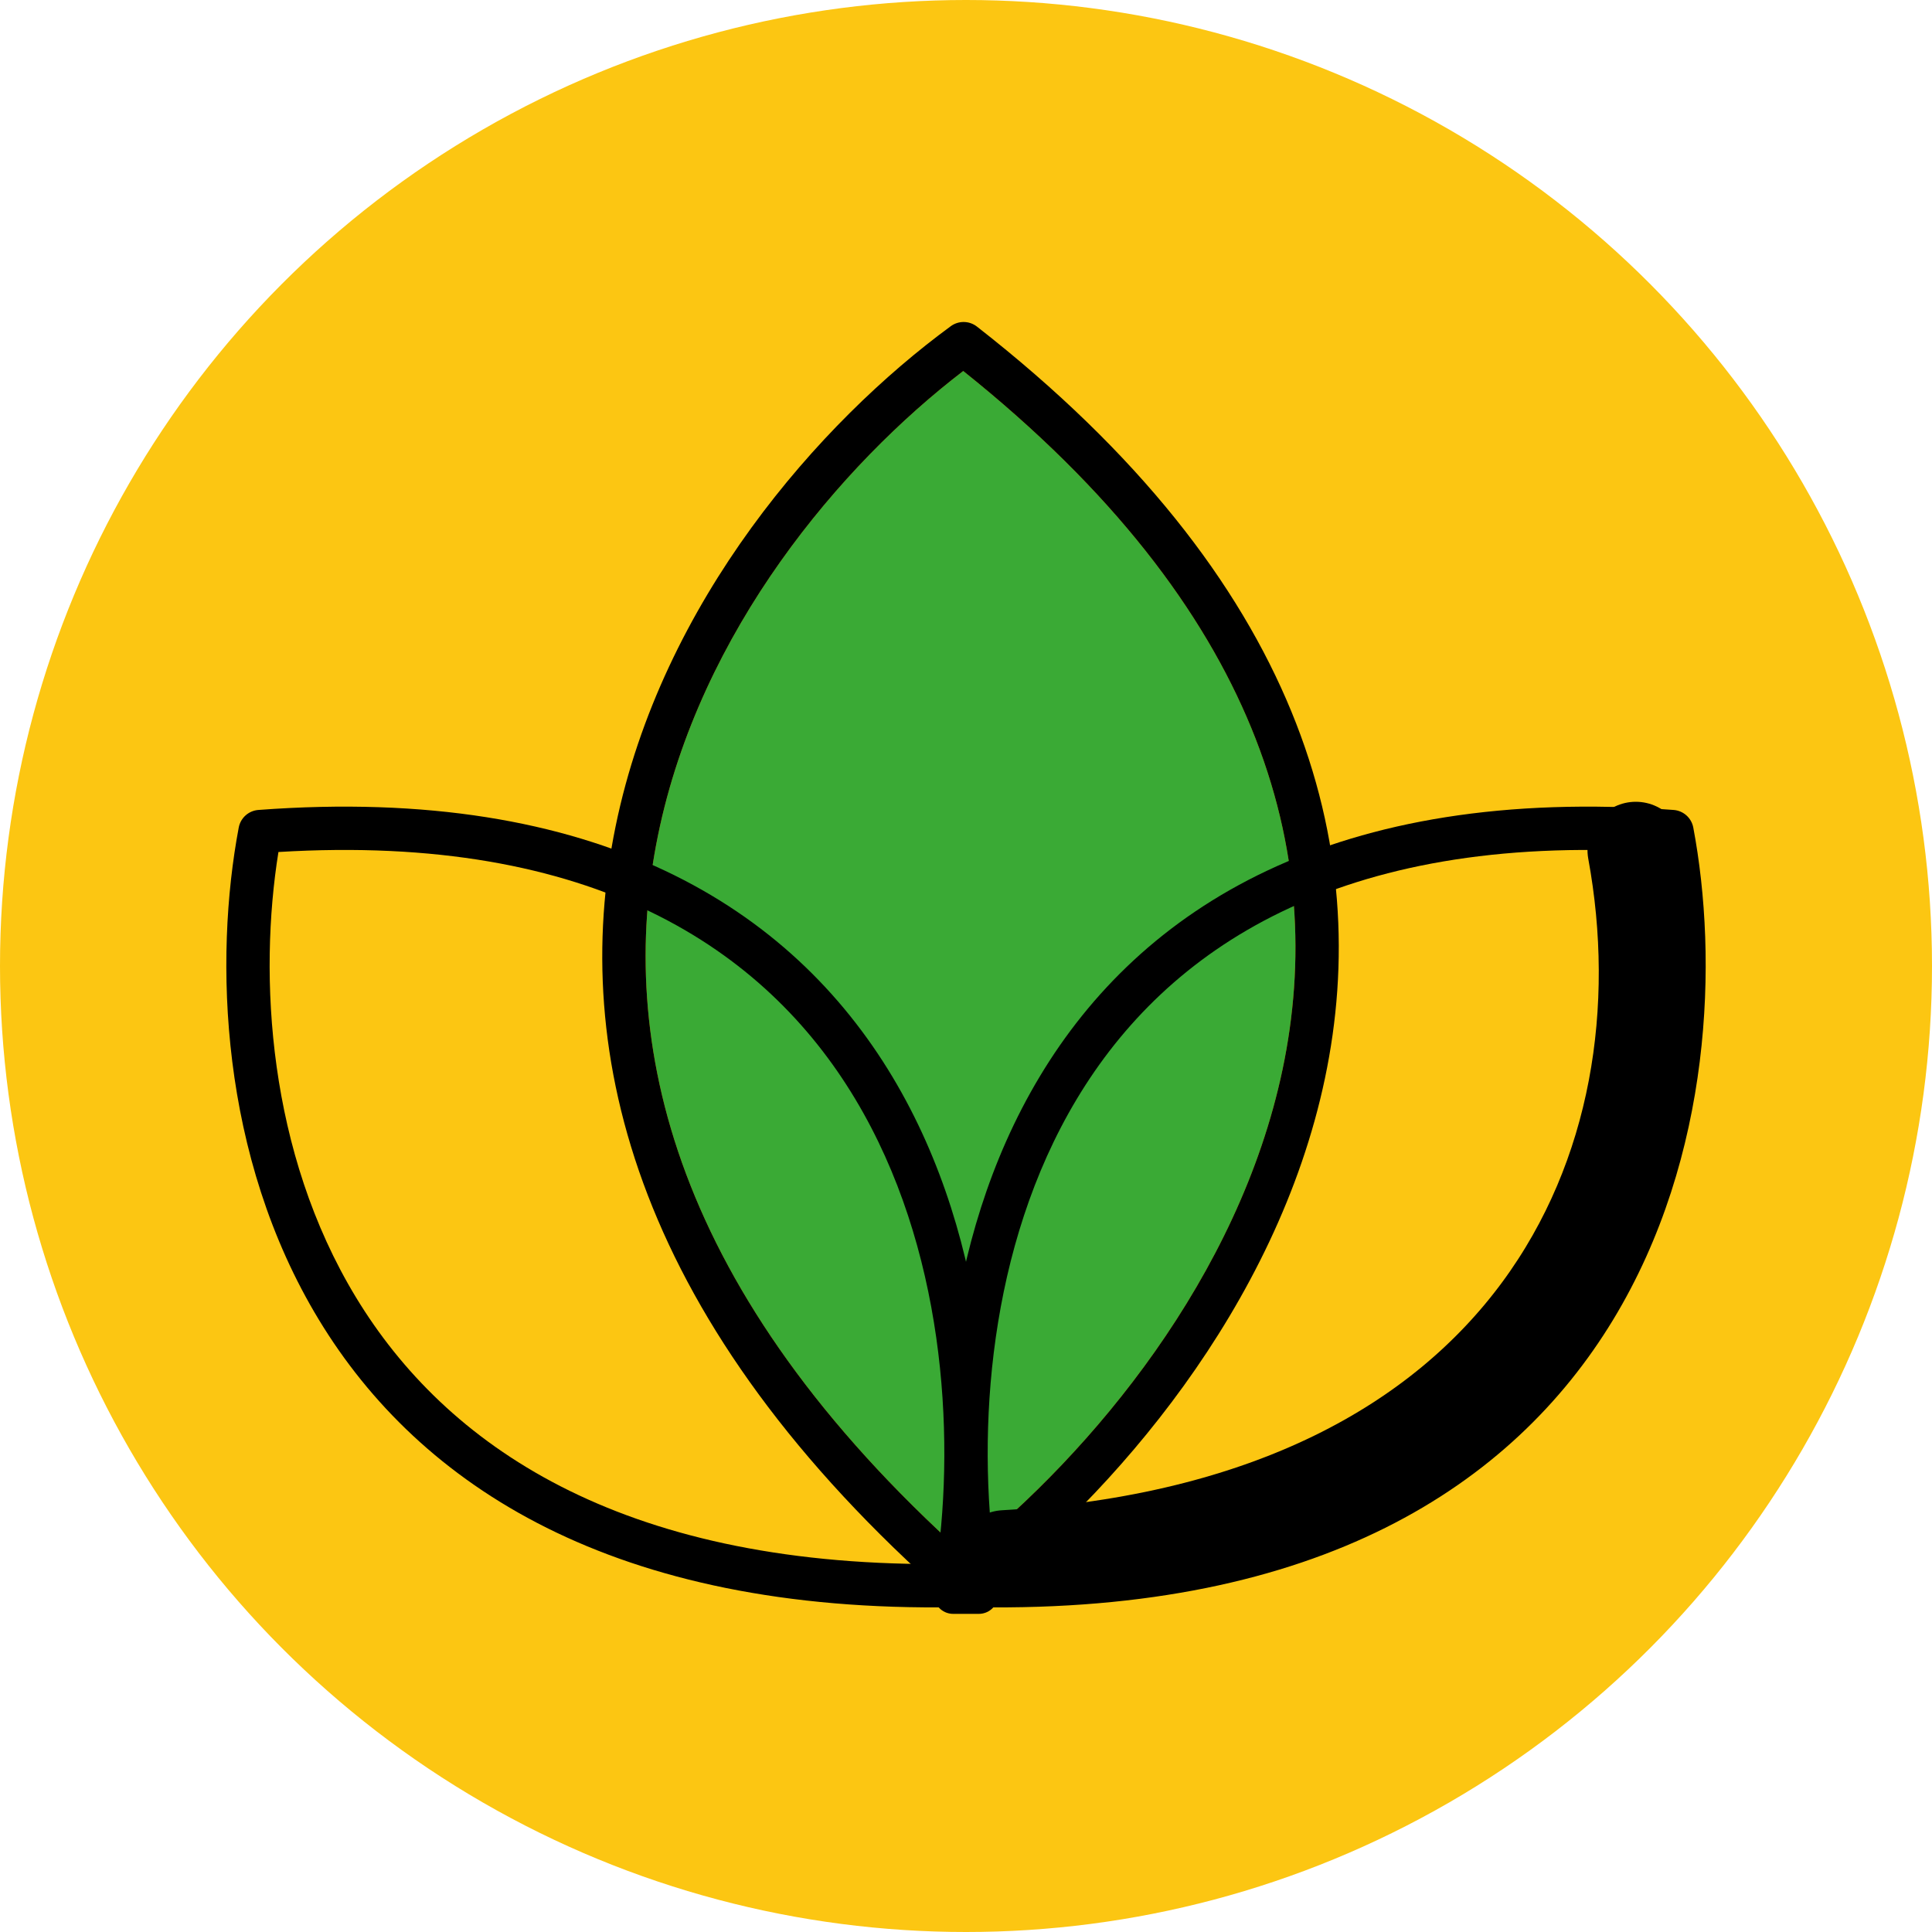
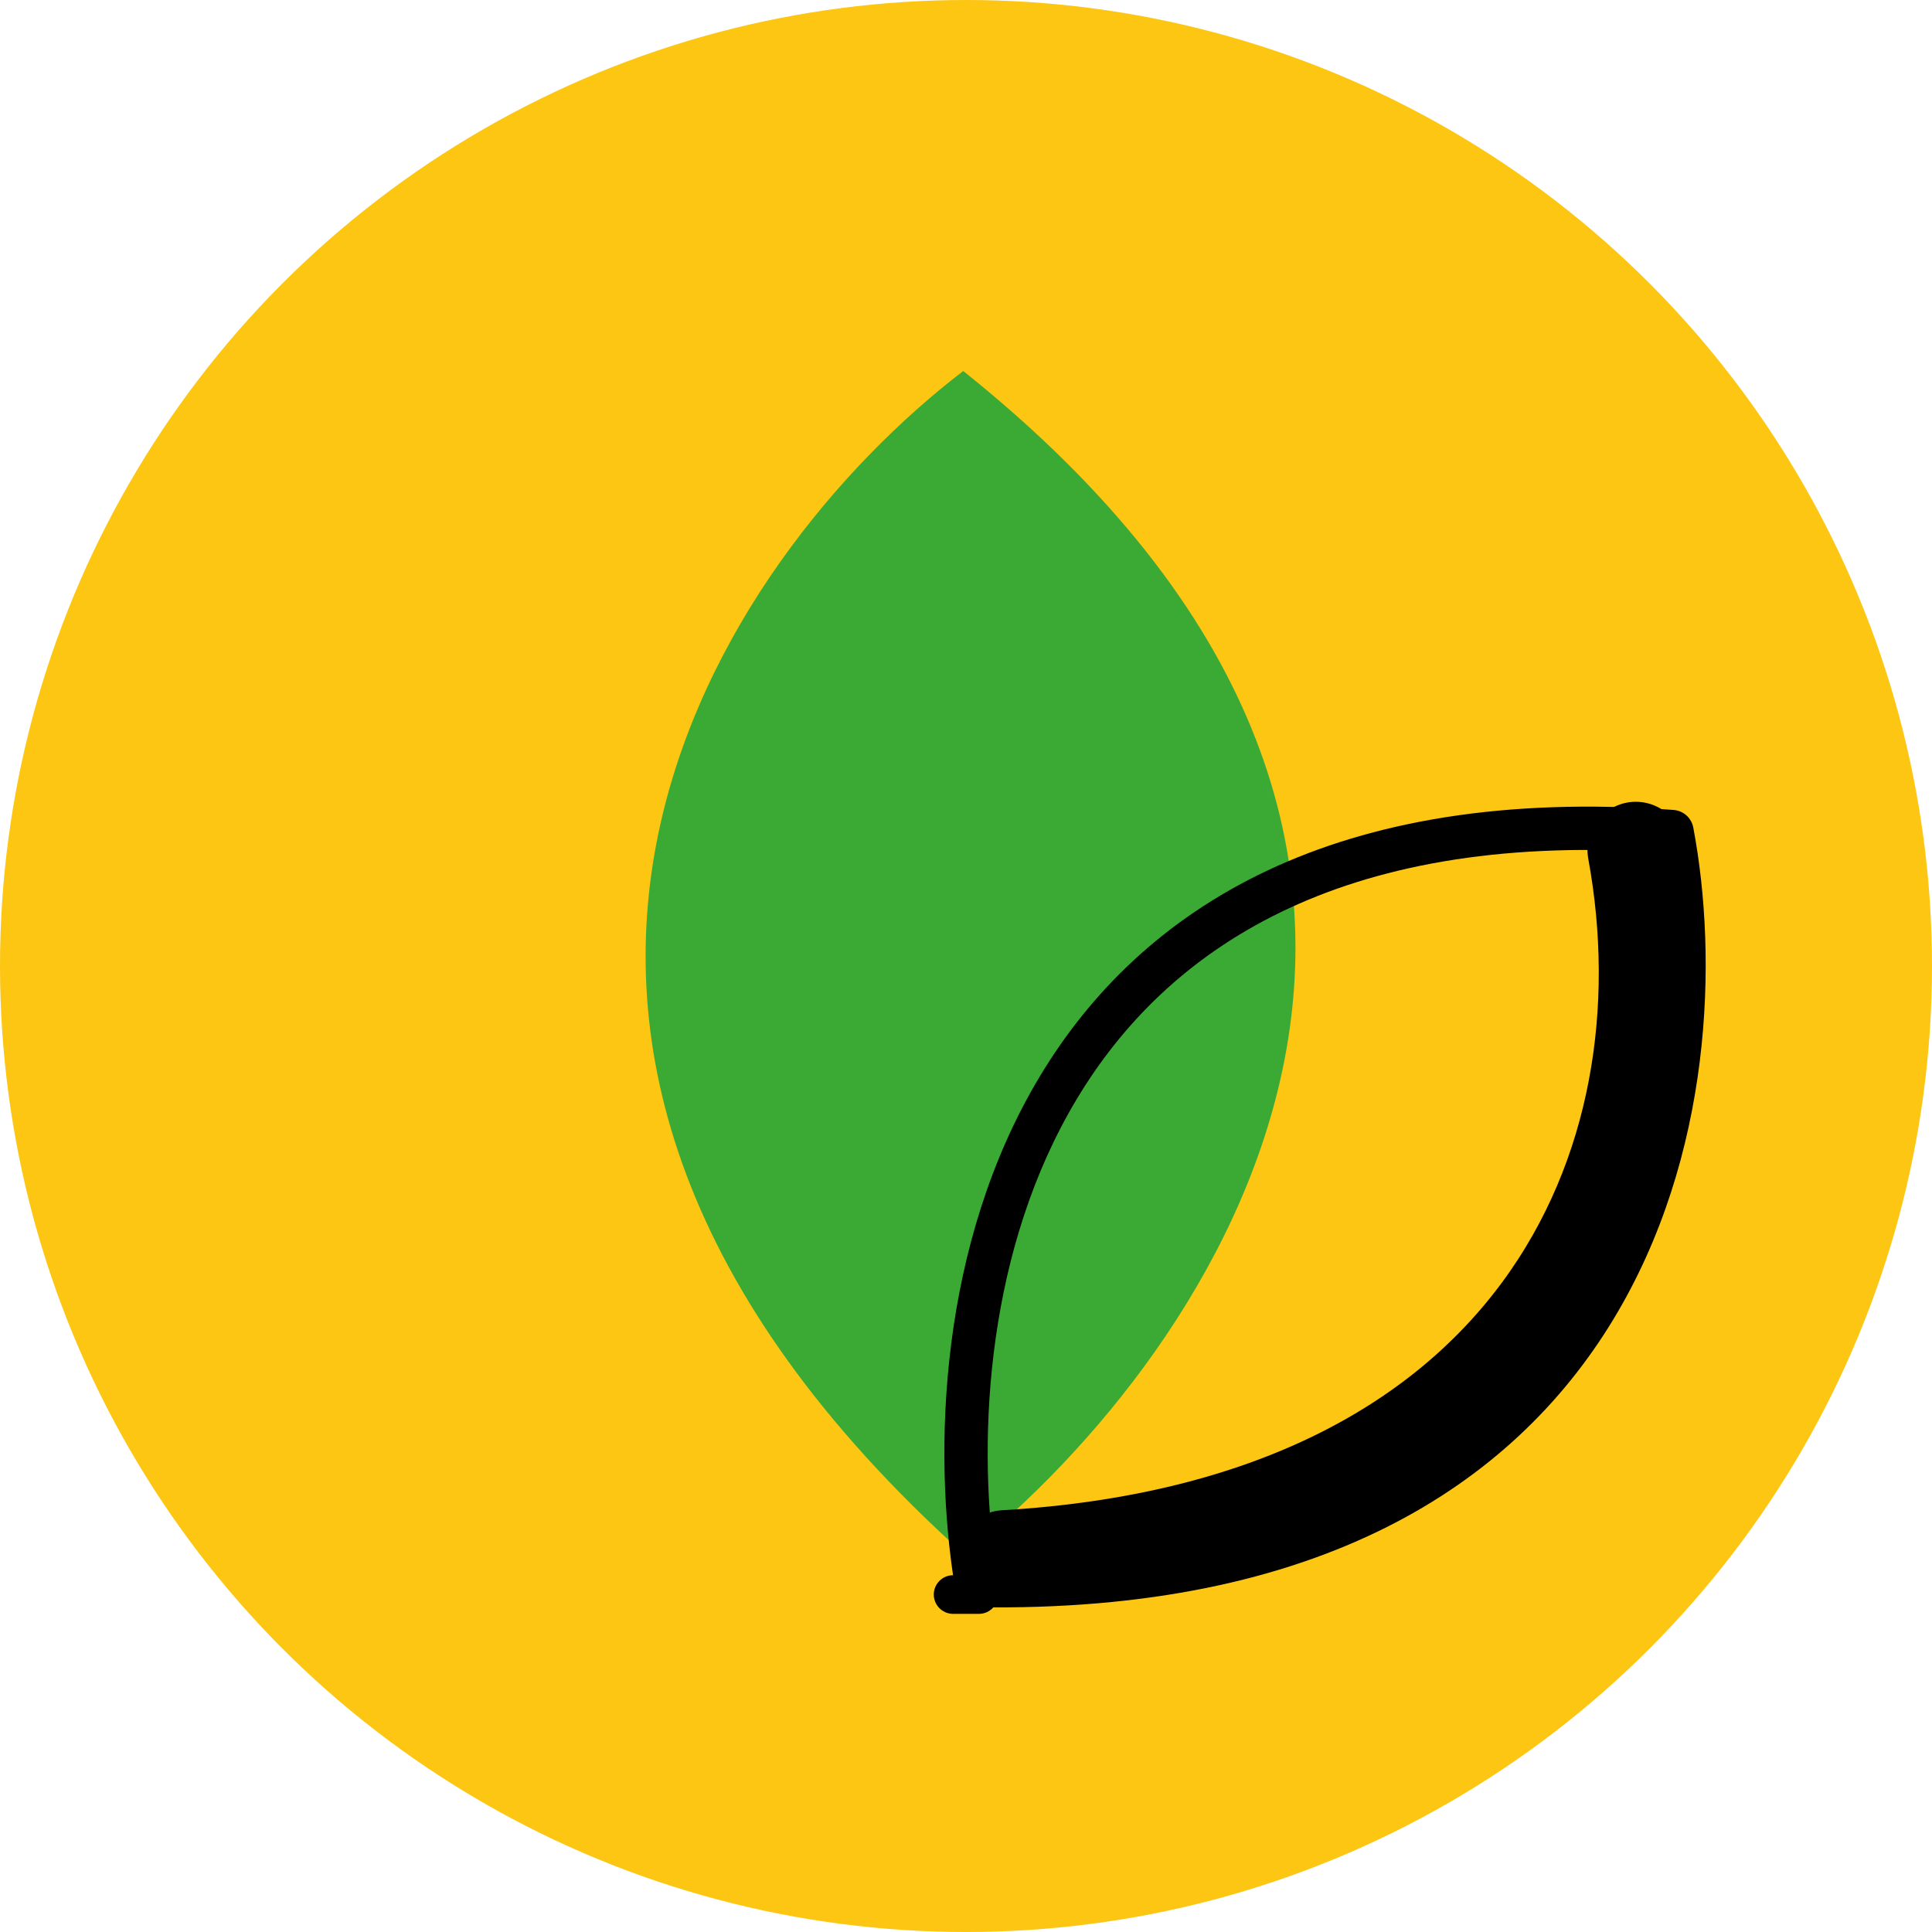
<svg xmlns="http://www.w3.org/2000/svg" width="100" height="100" viewBox="0 0 100 100" fill="none">
  <circle cx="50" cy="50" r="50" fill="#FCC612" />
  <path d="M49.333 82.533H50.666" stroke="black" stroke-width="2" stroke-linecap="round" stroke-linejoin="round" />
  <path d="M66.384 55.357C64.125 66.084 56.538 75.165 49.921 80.462C34.847 66.906 31.866 53.922 34.059 43.23C36.229 32.646 43.518 24.061 49.857 19.203C57.621 25.407 62.289 31.656 64.761 37.665C67.301 43.837 67.55 49.821 66.384 55.357Z" fill="#3AAA35" />
-   <path fill-rule="evenodd" clip-rule="evenodd" d="M50.566 16.904C50.17 16.595 49.618 16.587 49.213 16.883C42.435 21.848 34.257 31.102 31.862 42.779C29.444 54.566 32.972 68.558 49.135 82.764C49.537 83.118 50.133 83.138 50.558 82.812C57.588 77.418 66.088 67.645 68.578 55.819C69.829 49.882 69.561 43.436 66.835 36.812C64.113 30.196 58.968 23.466 50.566 16.904ZM49.921 80.462C56.538 75.165 64.125 66.084 66.384 55.357C67.55 49.821 67.301 43.837 64.761 37.665C62.289 31.656 57.621 25.407 49.857 19.203C43.518 24.061 36.229 32.646 34.059 43.23C31.866 53.922 34.847 66.906 49.921 80.462Z" fill="black" />
-   <path fill-rule="evenodd" clip-rule="evenodd" d="M12.357 42.833C12.451 42.334 12.869 41.961 13.375 41.923C30.928 40.609 40.949 46.995 46.19 55.731C51.364 64.354 51.752 75.052 50.56 82.251C50.471 82.785 50.014 83.18 49.472 83.189C31.75 83.483 21.716 76.893 16.512 68.321C11.364 59.841 11.073 49.636 12.357 42.833ZM48.489 80.956C49.443 74.116 48.864 64.546 44.267 56.885C39.609 49.122 30.7 43.11 14.412 44.1C13.379 50.52 13.859 59.631 18.429 67.157C23.06 74.786 32.02 80.994 48.489 80.956Z" fill="black" />
  <path fill-rule="evenodd" clip-rule="evenodd" d="M87.644 42.833C87.55 42.334 87.132 41.961 86.626 41.923C69.073 40.609 59.052 46.995 53.811 55.731C48.637 64.354 48.248 75.052 49.441 82.251C49.53 82.785 49.987 83.18 50.529 83.189C68.251 83.483 78.285 76.893 83.489 68.321C88.637 59.841 88.928 49.636 87.644 42.833ZM51.512 80.956C50.558 74.116 51.137 64.546 55.734 56.885C60.392 49.122 69.301 43.11 85.589 44.1C86.622 50.52 86.142 59.631 81.572 67.157C76.941 74.786 67.981 80.994 51.512 80.956Z" fill="black" />
  <path d="M84.668 44C87.668 60.333 79.468 79.067 52.001 80.667" stroke="black" stroke-width="5" stroke-linecap="round" stroke-linejoin="round" />
</svg>